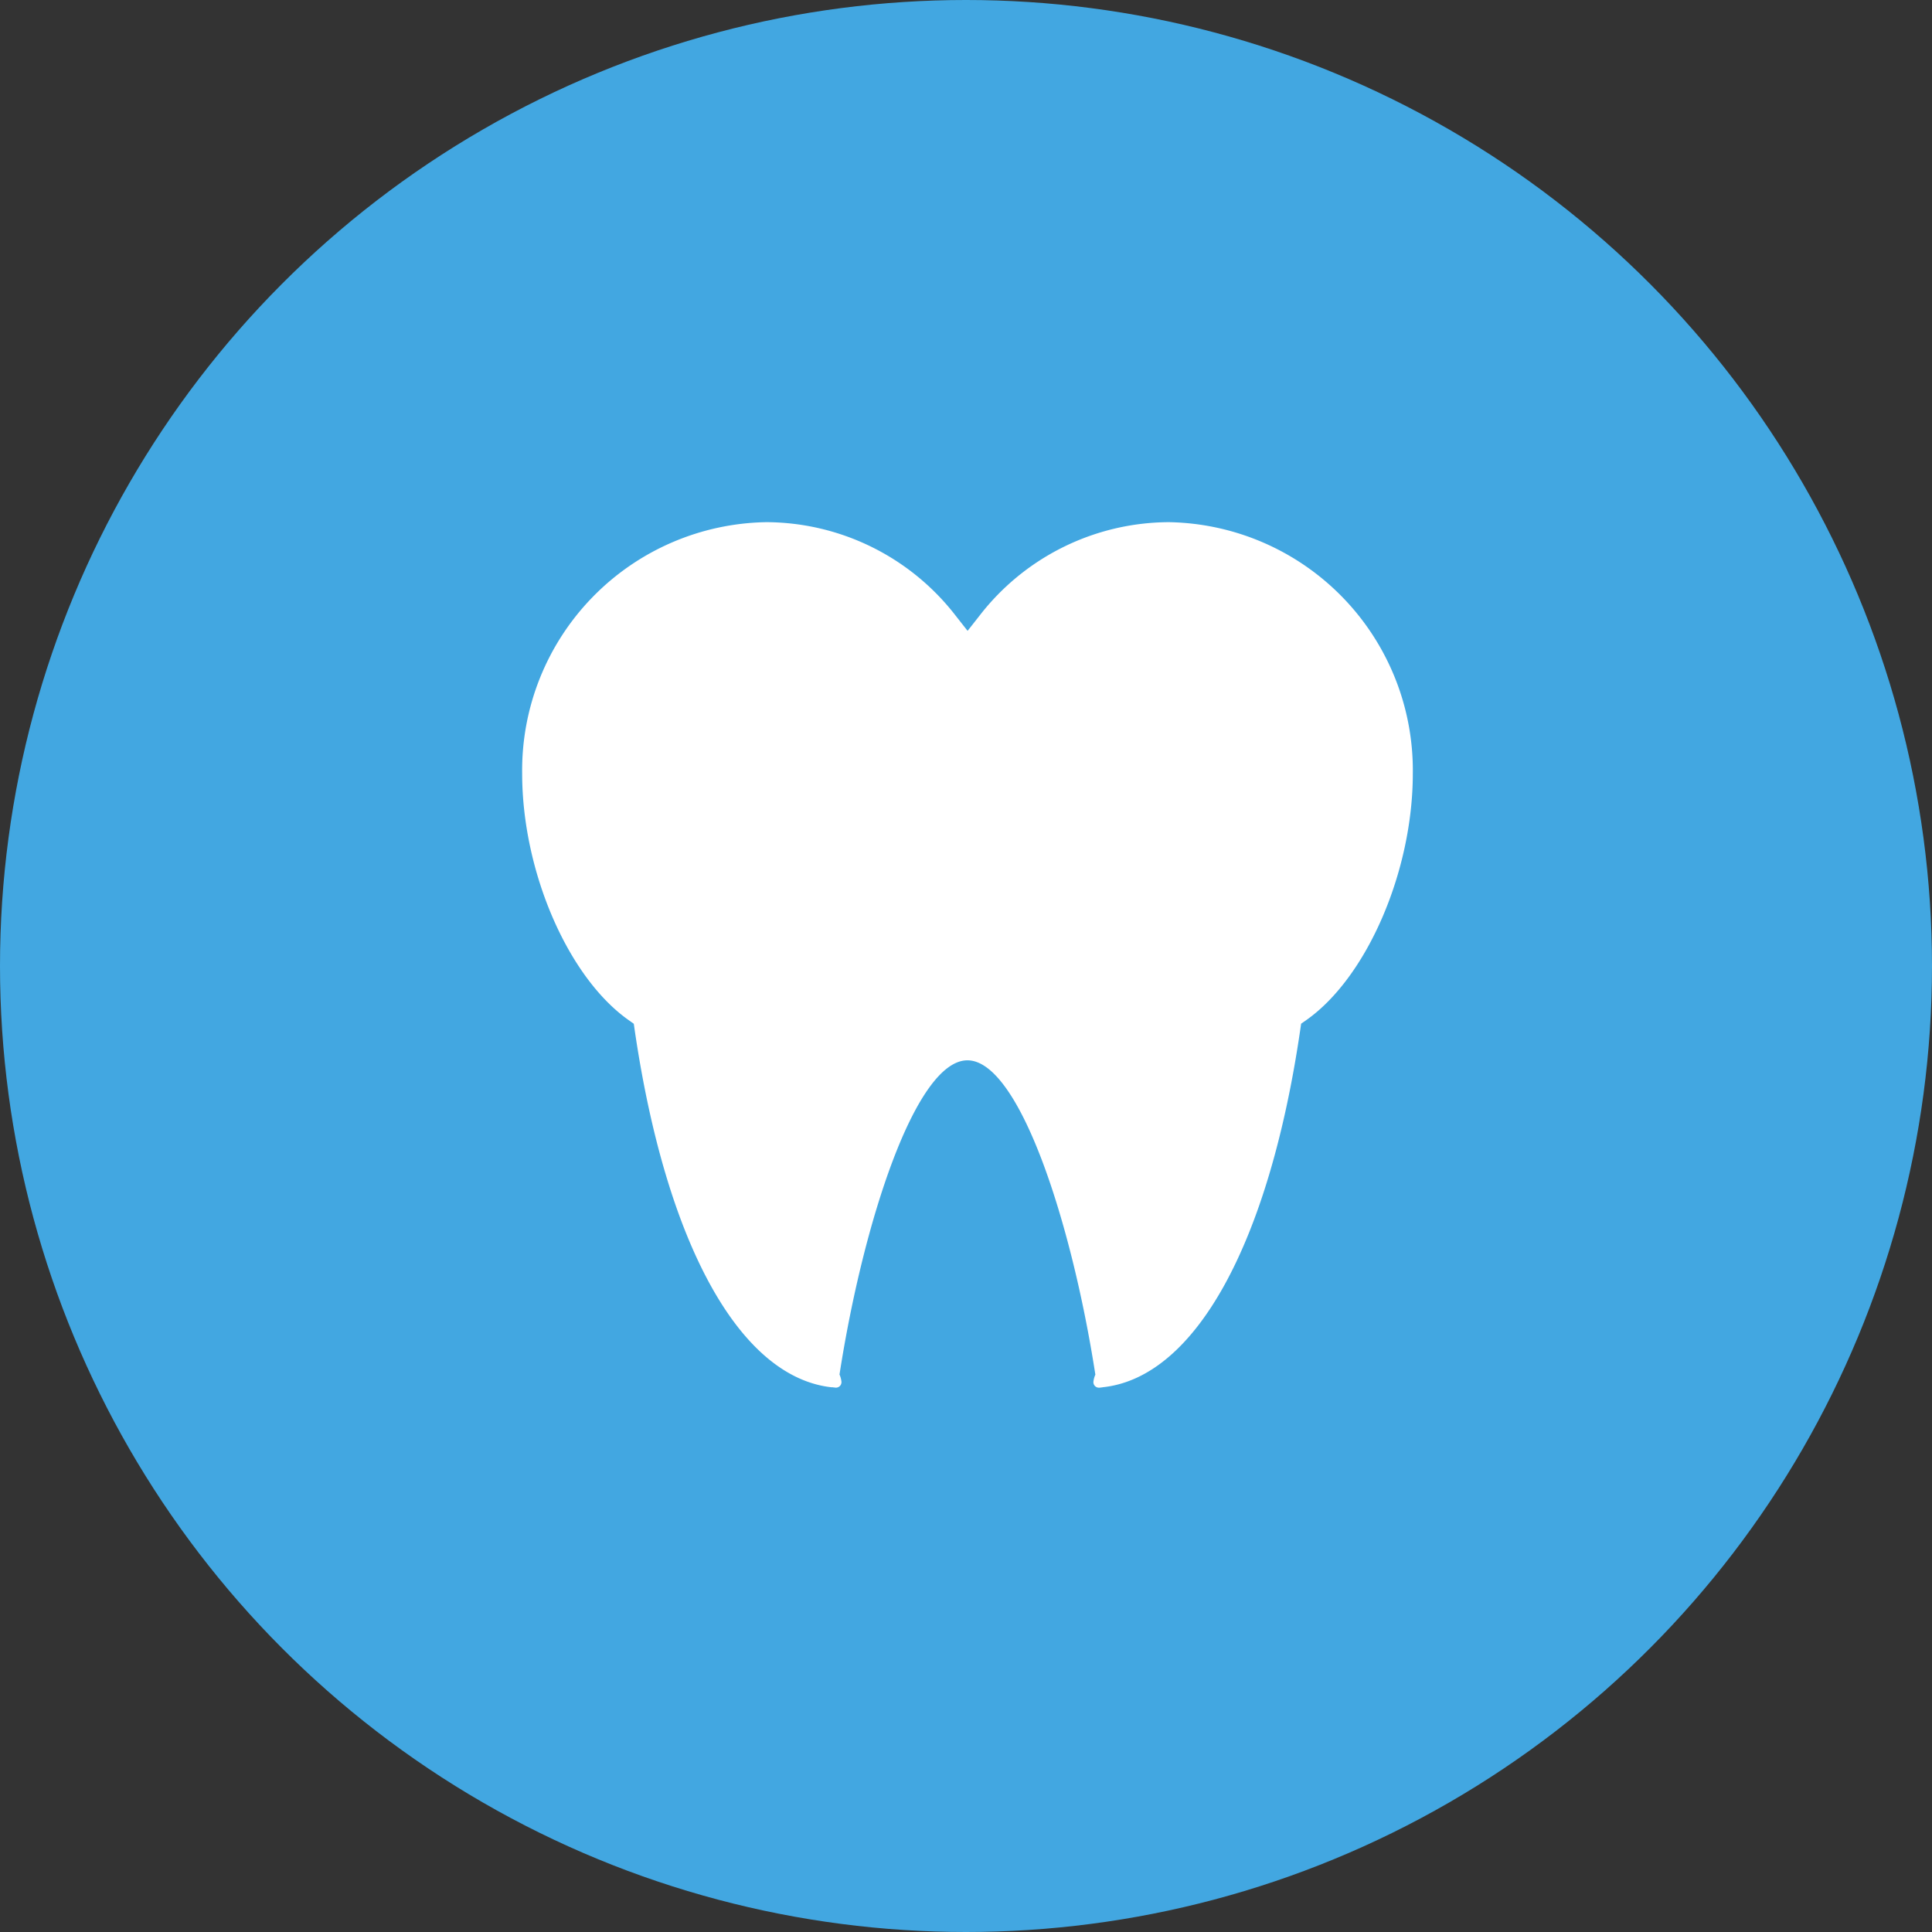
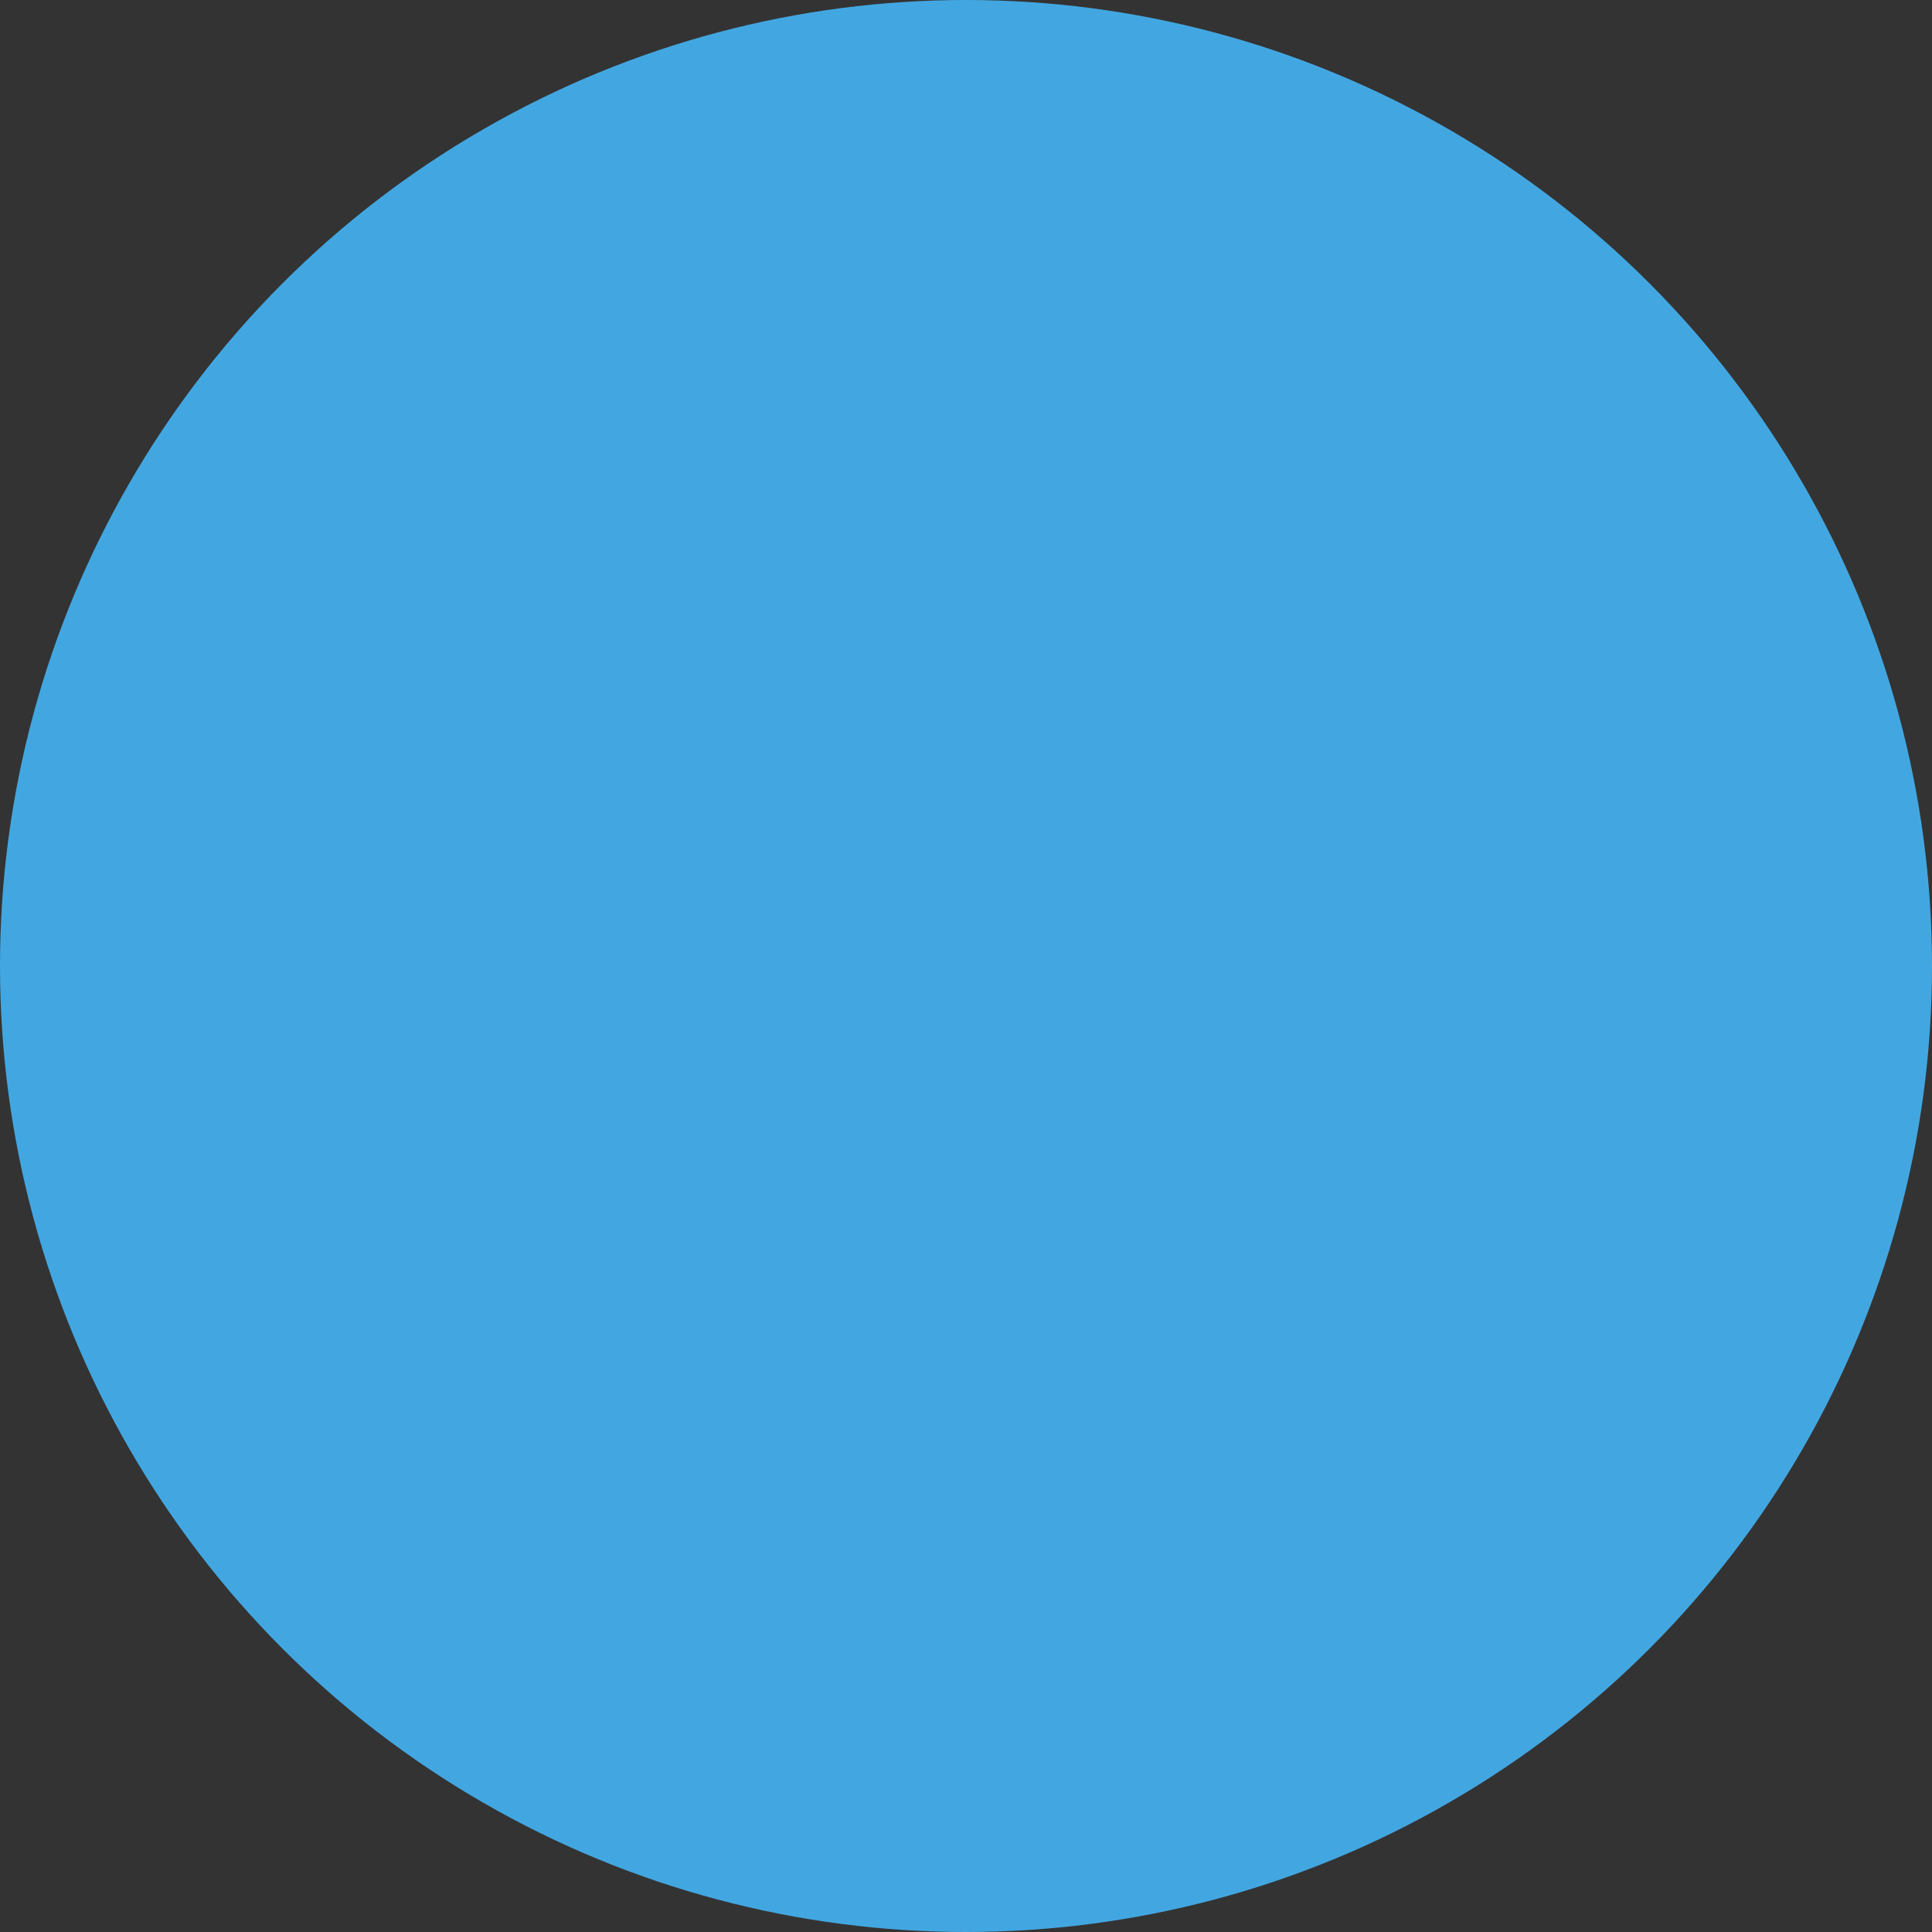
<svg xmlns="http://www.w3.org/2000/svg" width="74" height="74" viewBox="0 0 74 74">
  <rect x="0" y="0" width="74" height="74" fill="#333333" stroke="none" />
  <g id="Group_2079" data-name="Group 2079" transform="translate(-1197 -726)">
    <circle id="Ellipse_3" data-name="Ellipse 3" cx="37" cy="37" r="37" transform="translate(1197 726)" fill="#42a7e1" />
    <g id="noun_teeth_2056257" transform="translate(1217 746)">
-       <path id="Path_5190" data-name="Path 5190" d="M32.266,8.649a9.212,9.212,0,0,0-7.252,3.587l-.453.576-.453-.576a9.21,9.21,0,0,0-7.253-3.587A9.506,9.506,0,0,0,7.5,18.279c0,3.744,1.752,7.8,4.076,9.441l.2.142.035.247c1.2,8.172,4.015,13.284,7.538,13.676h.011l0,0h.011v0a.143.143,0,0,0,.027,0h.005c.006,0,.013.005.019.005.029,0,.059.008.088.009h.009a.211.211,0,0,0,.208-.247.9.9,0,0,0-.072-.256c.907-5.855,2.923-12.034,4.9-12.034s3.993,6.182,4.9,12.039a.87.87,0,0,0-.072.252.21.21,0,0,0,.207.247h.009c.03,0,.061-.005.131-.014a.052.052,0,0,0,.016-.005h0v0a.038.038,0,0,1,.01,0h.006c3.522-.393,6.34-5.5,7.539-13.677l.035-.245.205-.143c2.322-1.639,4.073-5.7,4.073-9.439A9.507,9.507,0,0,0,32.266,8.649Z" transform="translate(-7.5 -8.649)" fill="#fff" />
-     </g>
+       </g>
  </g>
</svg>